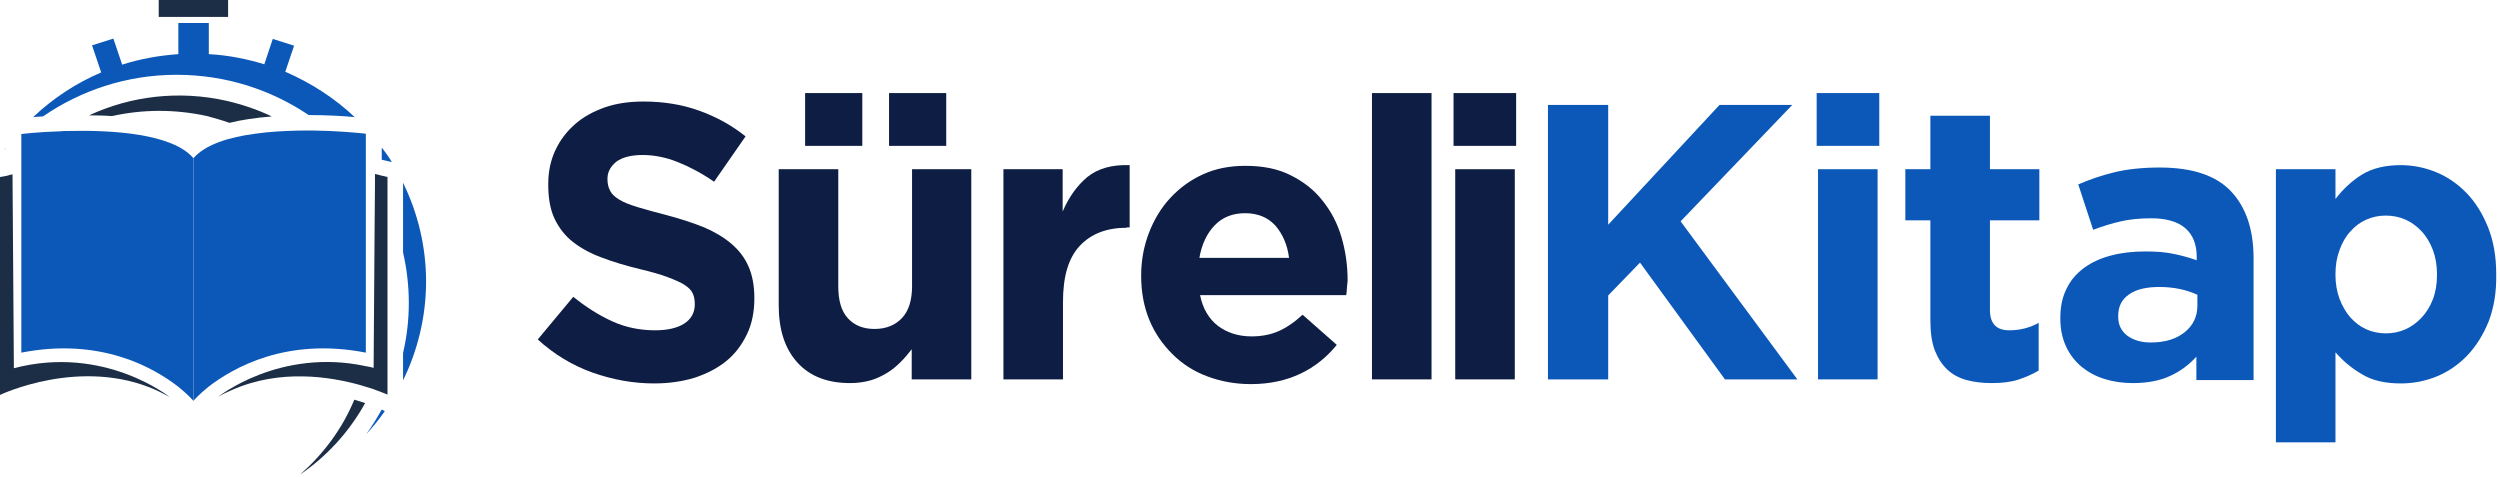
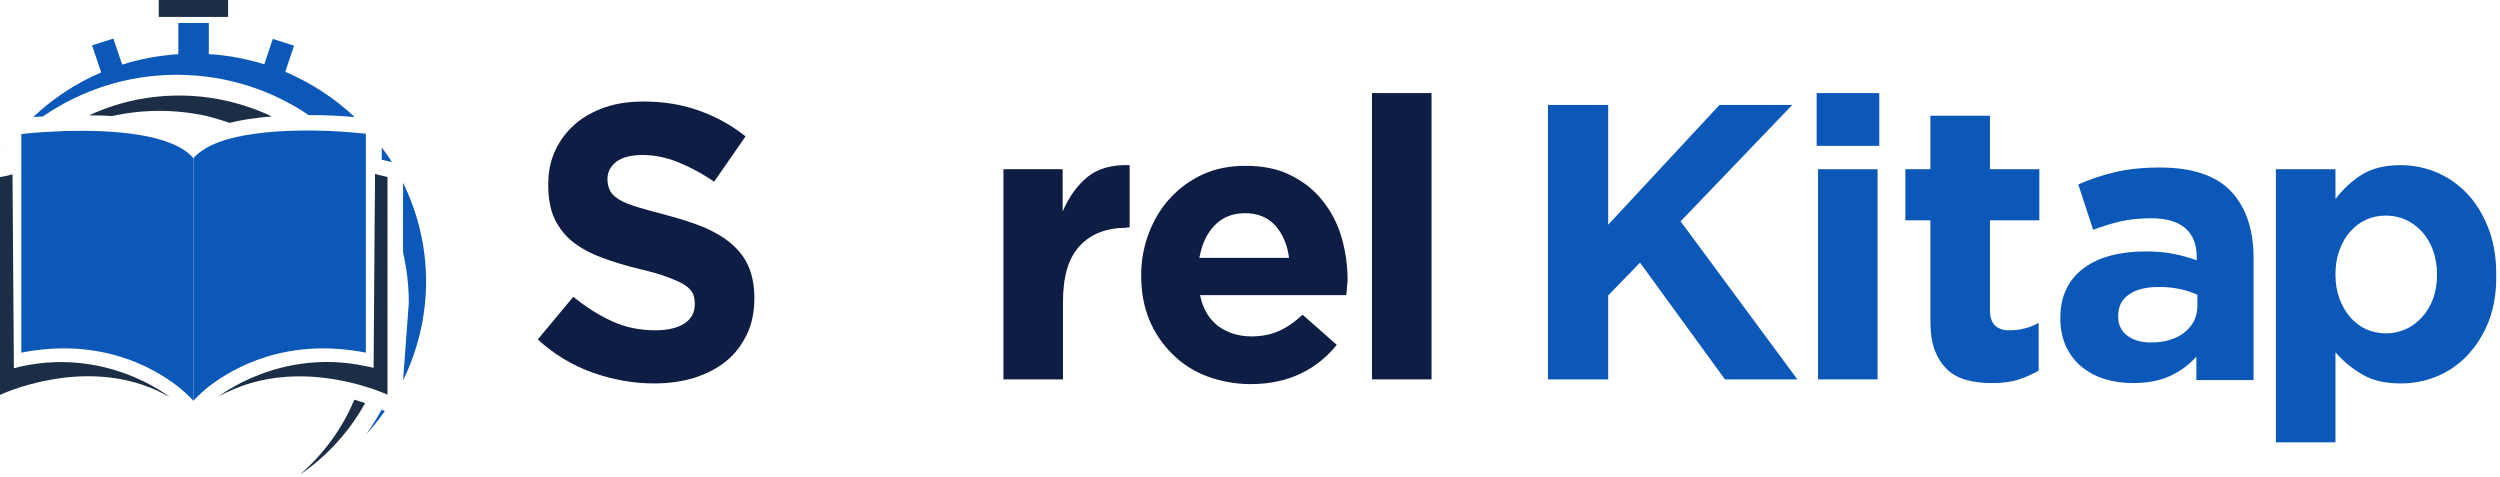
<svg xmlns="http://www.w3.org/2000/svg" width="241px" height="46px" viewBox="0 0 241 46" version="1.1">
  <title>Group 9</title>
  <desc>Created with Sketch.</desc>
  <g id="Page-1" stroke="none" stroke-width="1" fill="none" fill-rule="evenodd">
    <g id="Group-9" fill-rule="nonzero">
      <path d="M72.001,32.233 C71.512,33.244 70.86,34.125 70.011,34.81 C69.163,35.495 68.152,36.017 66.977,36.409 C65.803,36.767 64.498,36.963 63.062,36.963 C61.04,36.963 59.082,36.604 57.125,35.919 C55.2,35.234 53.406,34.157 51.84,32.722 L55.265,28.611 C56.472,29.59 57.712,30.373 58.984,30.96 C60.257,31.548 61.66,31.841 63.16,31.841 C64.367,31.841 65.313,31.613 65.966,31.189 C66.618,30.765 66.977,30.145 66.977,29.362 L66.977,29.296 C66.977,28.905 66.912,28.579 66.782,28.285 C66.651,27.991 66.39,27.73 65.999,27.47 C65.607,27.209 65.052,26.98 64.367,26.719 C63.682,26.458 62.769,26.197 61.66,25.936 C60.322,25.61 59.115,25.251 58.006,24.827 C56.929,24.435 55.983,23.913 55.233,23.326 C54.482,22.739 53.895,21.989 53.471,21.108 C53.047,20.227 52.851,19.118 52.851,17.813 L52.851,17.748 C52.851,16.54 53.079,15.464 53.536,14.485 C53.993,13.506 54.613,12.691 55.428,11.973 C56.244,11.255 57.223,10.733 58.332,10.342 C59.474,9.95 60.713,9.787 62.051,9.787 C63.976,9.787 65.77,10.081 67.401,10.668 C69.033,11.255 70.533,12.071 71.871,13.148 L68.837,17.519 C67.662,16.704 66.488,16.084 65.346,15.627 C64.204,15.17 63.062,14.942 61.953,14.942 C60.844,14.942 59.963,15.17 59.409,15.594 C58.854,16.051 58.56,16.573 58.56,17.226 L58.56,17.291 C58.56,17.715 58.658,18.106 58.821,18.4 C58.984,18.726 59.278,18.987 59.702,19.248 C60.126,19.509 60.713,19.738 61.464,19.966 C62.214,20.194 63.16,20.455 64.302,20.749 C65.64,21.108 66.847,21.499 67.891,21.923 C68.935,22.38 69.816,22.902 70.533,23.522 C71.251,24.142 71.806,24.86 72.165,25.708 C72.523,26.523 72.719,27.535 72.719,28.709 L72.719,28.774 C72.719,30.047 72.491,31.221 72.001,32.233 Z" id="Path" fill="#0E1D43" />
-       <path d="M87.889,36.572 L87.889,33.668 C87.563,34.092 87.204,34.516 86.813,34.908 C86.421,35.299 85.997,35.658 85.508,35.952 C85.018,36.245 84.496,36.506 83.909,36.67 C83.322,36.833 82.67,36.93 81.952,36.93 C79.766,36.93 78.07,36.278 76.862,34.94 C75.655,33.603 75.068,31.776 75.068,29.427 L75.068,16.312 L80.81,16.312 L80.81,27.6 C80.81,28.97 81.104,29.982 81.723,30.667 C82.343,31.352 83.191,31.711 84.301,31.711 C85.41,31.711 86.291,31.352 86.943,30.667 C87.596,29.982 87.922,28.938 87.922,27.6 L87.922,16.312 L93.631,16.312 L93.631,36.572 L87.889,36.572 Z M77.613,14.094 L77.613,8.972 L83.126,8.972 L83.126,14.061 L77.613,14.061 L77.613,14.094 Z M85.704,14.094 L85.704,8.972 L91.217,8.972 L91.217,14.061 L85.704,14.061 L85.704,14.094 Z" id="Shape" fill="#0E1D43" />
      <path d="M108.606,21.956 C106.681,21.956 105.18,22.543 104.104,23.685 C102.994,24.86 102.472,26.654 102.472,29.101 L102.472,36.572 L96.73,36.572 L96.73,16.312 L102.44,16.312 L102.44,20.39 C103.027,19.02 103.81,17.911 104.821,17.062 C105.833,16.247 107.203,15.855 108.899,15.921 L108.899,21.923 L108.606,21.923 L108.606,21.956 Z" id="Path" fill="#0E1D43" />
      <path d="M129.844,27.73 C129.844,27.926 129.811,28.187 129.779,28.448 L115.685,28.448 C115.946,29.753 116.533,30.732 117.414,31.417 C118.295,32.07 119.372,32.428 120.644,32.428 C121.59,32.428 122.471,32.265 123.221,31.939 C123.972,31.613 124.755,31.091 125.57,30.34 L128.865,33.244 C127.919,34.418 126.745,35.365 125.374,36.017 C124.004,36.67 122.406,37.028 120.579,37.028 C119.078,37.028 117.675,36.767 116.37,36.278 C115.065,35.789 113.956,35.071 113.01,34.125 C112.064,33.179 111.313,32.102 110.791,30.83 C110.27,29.557 110.009,28.155 110.009,26.589 L110.009,26.523 C110.009,25.088 110.27,23.718 110.759,22.445 C111.248,21.173 111.933,20.031 112.814,19.085 C113.695,18.139 114.739,17.356 115.979,16.801 C117.186,16.247 118.556,15.986 120.057,15.986 C121.753,15.986 123.221,16.279 124.428,16.899 C125.668,17.519 126.679,18.302 127.495,19.346 C128.311,20.357 128.93,21.532 129.322,22.87 C129.713,24.207 129.909,25.577 129.909,27.013 L129.909,27.078 C129.877,27.306 129.877,27.535 129.844,27.73 Z M122.928,21.728 C122.21,20.945 121.231,20.553 120.024,20.553 C118.817,20.553 117.838,20.945 117.088,21.728 C116.338,22.511 115.848,23.555 115.62,24.86 L124.265,24.86 C124.102,23.587 123.645,22.543 122.928,21.728 Z" id="Shape" fill="#0E1D43" />
      <polygon id="Path" fill="#0E1D43" points="132.258 36.572 132.258 8.972 138 8.972 138 36.572" />
-       <path d="M140.121,14.094 L140.121,8.972 L146.156,8.972 L146.156,14.061 L140.121,14.061 L140.121,14.094 Z M140.284,36.572 L140.284,16.312 L146.026,16.312 L146.026,36.572 L140.284,36.572 Z" id="Shape" fill="#0E1D43" />
      <polygon id="Path" fill="#0B58B9" points="166.285 36.572 158.096 25.316 155.03 28.481 155.03 36.572 149.223 36.572 149.223 10.113 155.03 10.113 155.03 21.662 165.763 10.113 172.777 10.113 162.011 21.336 173.267 36.572" />
      <path d="M175.126,14.094 L175.126,8.972 L181.162,8.972 L181.162,14.061 L175.126,14.061 L175.126,14.094 Z M175.257,36.572 L175.257,16.312 L180.999,16.312 L180.999,36.572 L175.257,36.572 Z" id="Shape" fill="#0B58B9" />
      <path d="M194.538,36.604 C193.82,36.833 192.972,36.93 191.993,36.93 C191.112,36.93 190.296,36.833 189.579,36.637 C188.861,36.441 188.241,36.115 187.719,35.626 C187.197,35.136 186.806,34.516 186.512,33.766 C186.218,32.983 186.088,32.037 186.088,30.83 L186.088,21.238 L183.674,21.238 L183.674,16.312 L186.088,16.312 L186.088,11.157 L191.83,11.157 L191.83,16.312 L196.593,16.312 L196.593,21.238 L191.83,21.238 L191.83,29.884 C191.83,31.189 192.45,31.841 193.689,31.841 C194.701,31.841 195.647,31.613 196.528,31.123 L196.528,35.723 C195.908,36.082 195.255,36.376 194.538,36.604 Z" id="Path" fill="#0B58B9" />
      <path d="M211.73,36.572 L211.73,34.386 C211.013,35.169 210.197,35.789 209.186,36.245 C208.207,36.702 207,36.93 205.597,36.93 C204.651,36.93 203.738,36.8 202.889,36.539 C202.041,36.278 201.323,35.887 200.671,35.365 C200.051,34.843 199.529,34.19 199.17,33.407 C198.811,32.624 198.616,31.743 198.616,30.732 L198.616,30.667 C198.616,29.557 198.811,28.611 199.235,27.796 C199.627,26.98 200.214,26.328 200.932,25.806 C201.65,25.284 202.498,24.892 203.509,24.631 C204.488,24.37 205.597,24.24 206.804,24.24 C207.848,24.24 208.729,24.305 209.512,24.468 C210.295,24.631 211.045,24.827 211.763,25.088 L211.763,24.762 C211.763,23.555 211.404,22.641 210.654,21.989 C209.936,21.369 208.827,21.043 207.391,21.043 C206.282,21.043 205.304,21.14 204.455,21.336 C203.607,21.532 202.726,21.793 201.78,22.152 L200.345,17.78 C201.454,17.291 202.628,16.899 203.835,16.606 C205.043,16.312 206.511,16.149 208.207,16.149 C211.372,16.149 213.655,16.932 215.091,18.465 C216.526,19.999 217.244,22.152 217.244,24.892 L217.244,36.637 L211.73,36.637 L211.73,36.572 Z M211.828,28.416 C211.339,28.187 210.752,27.991 210.132,27.861 C209.512,27.73 208.86,27.665 208.142,27.665 C206.902,27.665 205.923,27.894 205.238,28.383 C204.521,28.872 204.194,29.557 204.194,30.471 L204.194,30.536 C204.194,31.319 204.488,31.906 205.075,32.363 C205.662,32.787 206.413,33.016 207.326,33.016 C208.696,33.016 209.773,32.689 210.589,32.037 C211.404,31.384 211.828,30.536 211.828,29.46 L211.828,28.416 L211.828,28.416 Z" id="Shape" fill="#0B58B9" />
      <path d="M239.918,30.96 C239.396,32.265 238.711,33.342 237.862,34.255 C237.014,35.136 236.035,35.821 234.926,36.278 C233.817,36.735 232.643,36.963 231.435,36.963 C229.902,36.963 228.63,36.67 227.651,36.05 C226.64,35.462 225.824,34.745 225.139,33.962 L225.139,42.64 L219.397,42.64 L219.397,16.312 L225.139,16.312 L225.139,19.183 C225.857,18.237 226.705,17.454 227.684,16.834 C228.695,16.214 229.935,15.921 231.435,15.921 C232.61,15.921 233.752,16.149 234.861,16.606 C235.97,17.062 236.949,17.748 237.797,18.628 C238.645,19.509 239.33,20.618 239.852,21.923 C240.374,23.228 240.635,24.729 240.635,26.393 L240.635,26.458 C240.668,28.187 240.407,29.655 239.918,30.96 Z M234.926,26.426 C234.926,25.577 234.796,24.827 234.535,24.109 C234.274,23.424 233.915,22.804 233.458,22.315 C233.001,21.826 232.479,21.434 231.892,21.173 C231.305,20.912 230.652,20.782 230,20.782 C229.315,20.782 228.695,20.912 228.108,21.173 C227.521,21.434 226.999,21.826 226.574,22.315 C226.118,22.804 225.791,23.391 225.53,24.109 C225.27,24.794 225.139,25.577 225.139,26.426 L225.139,26.491 C225.139,27.339 225.27,28.089 225.53,28.807 C225.791,29.492 226.15,30.112 226.574,30.601 C227.031,31.091 227.521,31.482 228.108,31.743 C228.695,32.004 229.348,32.135 230,32.135 C230.685,32.135 231.305,32.004 231.892,31.743 C232.479,31.482 233.001,31.091 233.458,30.601 C233.915,30.112 234.274,29.525 234.535,28.84 C234.796,28.155 234.926,27.372 234.926,26.523 L234.926,26.426 Z" id="Shape" fill="#0B58B9" />
      <path d="M28.35,4.404 L26.295,3.752 L25.479,6.199 C23.783,5.677 21.989,5.318 20.129,5.22 L20.129,2.218 L17.193,2.218 L17.193,5.22 C15.333,5.35 13.506,5.677 11.777,6.231 L10.929,3.719 L8.874,4.372 L9.755,6.982 C7.308,8.026 5.089,9.494 3.197,11.288 C3.491,11.255 3.784,11.255 4.143,11.223 C7.797,8.711 12.234,7.21 17.03,7.21 C21.76,7.21 26.132,8.645 29.753,11.092 C31.58,11.092 33.179,11.19 34.19,11.288 C32.265,9.461 29.982,7.993 27.502,6.916 L28.35,4.404 Z" id="Path" fill="#0B58B9" />
-       <path d="M38.855,17.617 L38.855,24.338 C39.214,25.904 39.41,27.535 39.41,29.199 C39.41,30.862 39.214,32.494 38.855,34.027 L38.855,36.67 C40.258,33.799 41.074,30.536 41.074,27.143 C41.074,23.718 40.258,20.488 38.855,17.617 Z" id="Path" fill="#0B58B9" />
+       <path d="M38.855,17.617 L38.855,24.338 C39.214,25.904 39.41,27.535 39.41,29.199 L38.855,36.67 C40.258,33.799 41.074,30.536 41.074,27.143 C41.074,23.718 40.258,20.488 38.855,17.617 Z" id="Path" fill="#0B58B9" />
      <path d="M35.299,41.857 C35.952,41.172 36.539,40.421 37.094,39.638 L36.8,39.475 C36.343,40.291 35.854,41.106 35.299,41.857 Z" id="Path" fill="#0B58B9" />
      <path d="M36.8,15.399 L37.779,15.627 C37.485,15.138 37.159,14.681 36.8,14.224 L36.8,15.399 Z" id="Path" fill="#0B58B9" />
      <path d="M0.555,14.289 C0.522,14.355 0.457,14.42 0.424,14.485 C0.457,14.42 0.522,14.387 0.555,14.322 L0.555,14.289 L0.555,14.289 Z" id="Path" fill="#1C2E46" />
      <rect id="Rectangle" fill="#1C2E46" x="15.301" y="-2.56461519e-14" width="6.688" height="1.631" />
      <path d="M1.338,35.495 L1.207,16.801 L0.555,16.965 L-1.77635684e-15,17.062 L-1.77635684e-15,38.072 C-1.77635684e-15,38.072 7.83,34.321 15.138,37.648 C15.529,37.844 15.953,38.04 16.345,38.268 C16.345,38.268 10.048,33.211 1.338,35.495 Z" id="Path" fill="#1C2E46" />
      <path d="M6.557,12.626 C6.296,12.626 6.035,12.626 5.774,12.658 C3.621,12.723 2.055,12.919 2.055,12.919 L2.055,15.04 L2.055,33.994 C9.722,32.494 14.844,35.462 17.193,37.289 C18.172,38.072 18.661,38.66 18.661,38.66 L18.661,36.539 L18.661,17.617 L18.661,15.268 C16.638,12.854 10.733,12.528 6.557,12.626 Z" id="Path" fill="#0B58B9" />
      <path d="M22.119,11.843 C23.294,11.549 24.631,11.353 26.197,11.223 C24.827,10.57 23.391,10.081 21.858,9.722 C17.226,8.678 12.56,9.265 8.58,11.125 C8.809,11.125 9.004,11.125 9.233,11.125 C9.787,11.125 10.277,11.157 10.799,11.19 C13.735,10.538 16.834,10.505 19.966,11.19 C20.651,11.386 21.401,11.582 22.119,11.843 Z" id="Path" fill="#1C2E46" />
      <path d="M28.938,45.739 C31.515,43.977 33.668,41.628 35.201,38.855 C34.908,38.757 34.549,38.66 34.157,38.529 C32.983,41.367 31.156,43.782 28.938,45.739 Z" id="Path" fill="#1C2E46" />
      <path d="M35.267,33.994 L35.267,26.328 L35.267,19.835 L35.267,16.443 L35.267,15.007 L35.267,12.887 C35.267,12.887 33.831,12.723 31.776,12.626 C30.83,12.593 29.753,12.56 28.644,12.593 C27.339,12.626 25.969,12.691 24.631,12.887 C22.087,13.213 19.803,13.93 18.661,15.235 L18.661,17.617 L18.661,36.539 L18.661,38.627 C18.661,38.627 19.15,38.04 20.129,37.257 C22.478,35.462 27.6,32.494 35.267,33.994 Z" id="Path" fill="#0B58B9" />
      <path d="M36.8,16.932 L36.148,16.769 L36.148,17.715 L36.115,21.532 L36.017,35.462 C35.756,35.397 35.528,35.332 35.267,35.299 C26.948,33.505 21.01,38.268 21.01,38.268 C21.434,38.007 21.858,37.811 22.315,37.616 C26.98,35.528 31.841,36.311 34.745,37.126 C35.201,37.257 35.593,37.387 35.919,37.485 C36.833,37.811 37.355,38.04 37.355,38.04 L37.355,32.918 L37.355,25.577 L37.355,19.933 L37.355,17.062 L36.8,16.932 Z" id="Path" fill="#1C2E46" />
    </g>
  </g>
</svg>